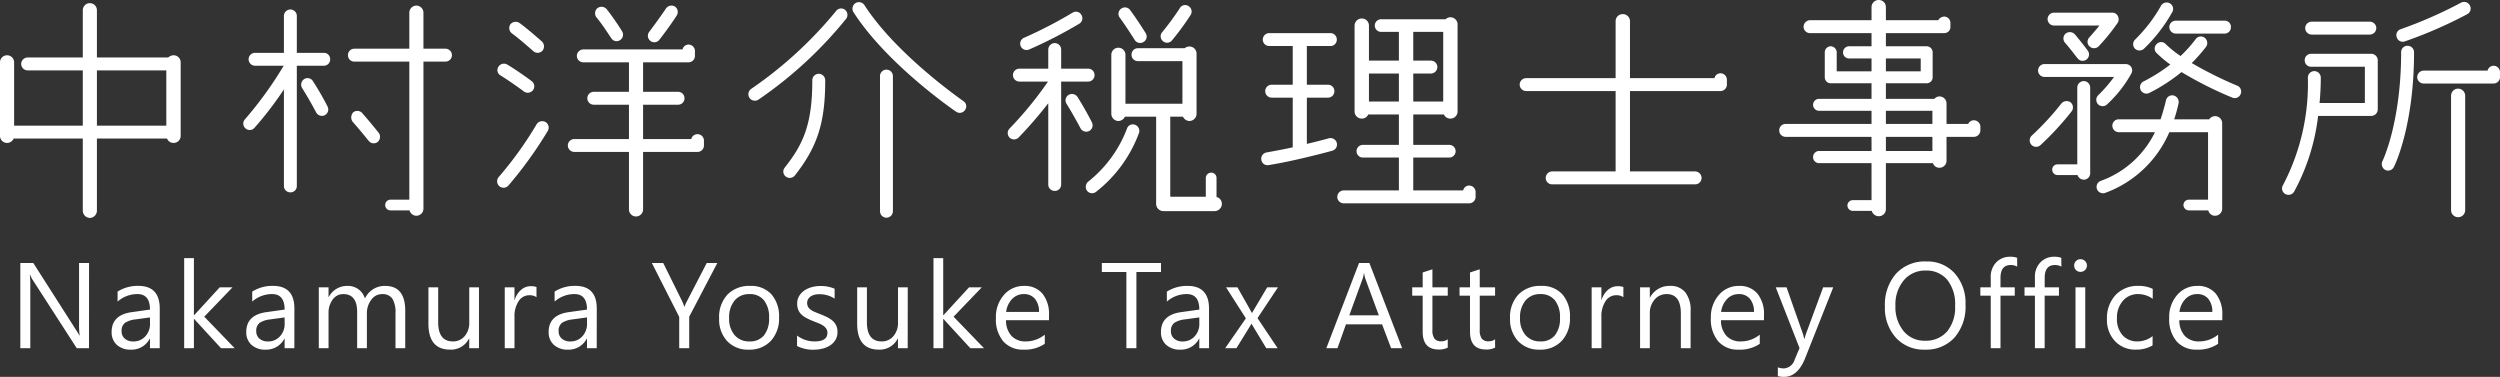
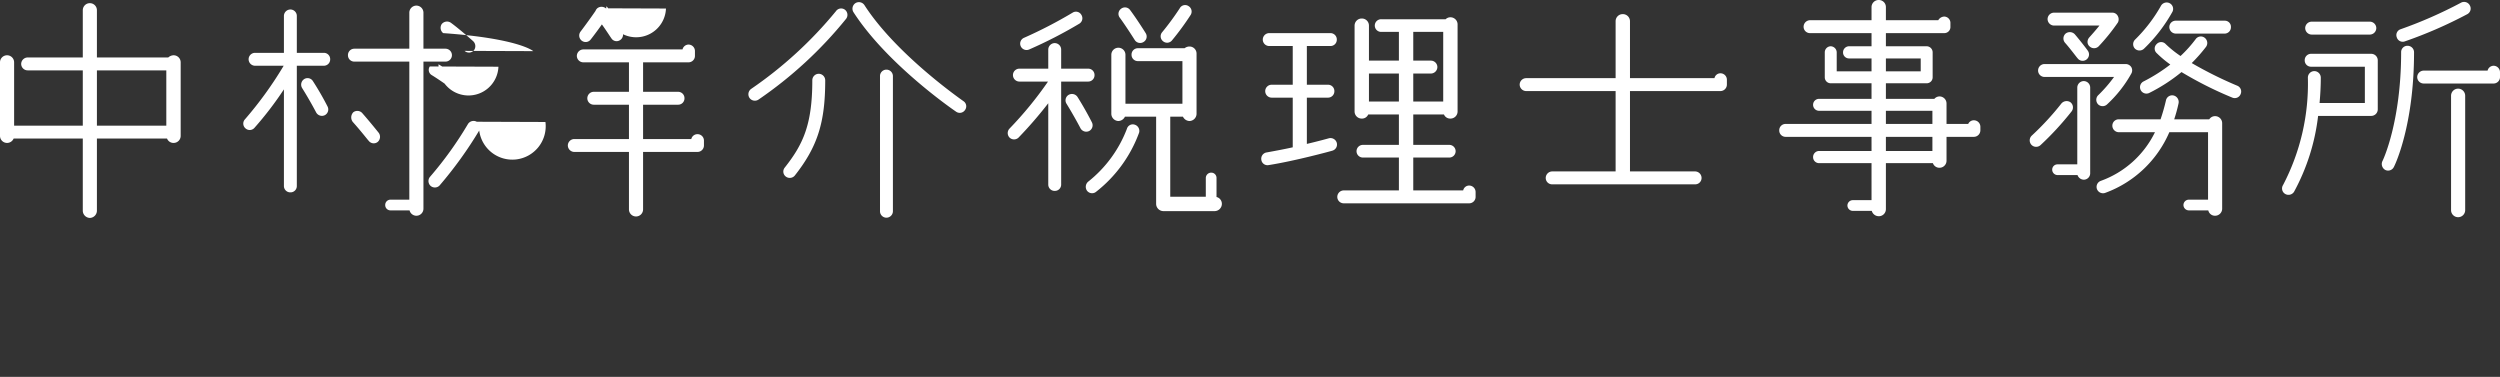
<svg xmlns="http://www.w3.org/2000/svg" width="205.34" height="30.953" viewBox="0 0 205.34 30.953">
  <rect x="0" y="0" width="205.34" height="30.953" fill="#333333" stroke="none" />
  <g transform="translate(-22.16 -47.4)">
    <g transform="translate(-30 23)">
-       <path d="M-94.46,1.3a.6.6,0,0,0,.58-.6V-5.22h5.76a.567.567,0,0,0,.54.36A.58.58,0,0,0-87-5.44v-6.04a.58.58,0,0,0-.58-.58.675.675,0,0,0-.44.18h-5.86v-3.88a.58.58,0,0,0-.58-.58.58.58,0,0,0-.58.58v3.88h-4.52a.538.538,0,0,0-.54.54.534.534,0,0,0,.54.52h4.52v4.54h-5.64v-5.2a.58.58,0,0,0-.58-.58.58.58,0,0,0-.58.58v6.04a.58.58,0,0,0,.58.58.587.587,0,0,0,.54-.36h5.68V.7A.6.6,0,0,0-94.46,1.3Zm.58-12.12h5.7v4.54h-5.7Zm29.16-1.24a.534.534,0,0,0-.52-.54h-1.82v-2.94a.585.585,0,0,0-.58-.6.585.585,0,0,0-.58.6v2.94h-4.52a.521.521,0,0,0-.52.54.516.516,0,0,0,.52.52h4.52V-.2h-1.54a.431.431,0,0,0-.44.44.431.431,0,0,0,.44.44h1.56a.577.577,0,0,0,.56.44.58.58,0,0,0,.58-.58V-11.54h1.82A.529.529,0,0,0-64.72-12.06Zm-6.1,7.12a.557.557,0,0,0,.08-.76c-.02-.02-.62-.78-1.32-1.58a.546.546,0,0,0-.76-.1.609.609,0,0,0-.04.8c.7.78,1.28,1.54,1.3,1.54A.518.518,0,0,0-70.82-4.94ZM-81.68-6.06a.514.514,0,0,0,.74-.04,28.069,28.069,0,0,0,2.42-3.16v7.94a.521.521,0,0,0,.54.52.516.516,0,0,0,.52-.52V-11.2h2.22a.521.521,0,0,0,.52-.54.516.516,0,0,0-.52-.52h-2.22V-15.3a.529.529,0,0,0-.52-.52.534.534,0,0,0-.54.52v3.04H-80.9a.529.529,0,0,0-.52.52.534.534,0,0,0,.52.54h2.36a30.824,30.824,0,0,1-3.18,4.4A.515.515,0,0,0-81.68-6.06Zm6.52-1.08a.531.531,0,0,0,.22-.72,23.591,23.591,0,0,0-1.2-2.08.517.517,0,0,0-.72-.16.541.541,0,0,0-.16.74c.64,1.02,1.14,1.98,1.14,1.98A.538.538,0,0,0-75.16-7.14Zm30.62,1.56a.518.518,0,0,0-.52.4h-3.96V-8h2.88a.516.516,0,0,0,.52-.52.521.521,0,0,0-.52-.54h-2.88v-2.42h3.74a.529.529,0,0,0,.52-.52v-.4a.534.534,0,0,0-.52-.54.516.516,0,0,0-.5.4h-8.14a.538.538,0,0,0-.54.54.534.534,0,0,0,.54.52h3.74v2.42h-2.9a.534.534,0,0,0-.52.54.529.529,0,0,0,.52.52h2.9v2.82h-4.48a.534.534,0,0,0-.54.52.538.538,0,0,0,.54.54h4.48V.6a.58.58,0,0,0,.58.58A.58.58,0,0,0-49.02.6V-4.12h4.48a.534.534,0,0,0,.52-.54v-.4A.529.529,0,0,0-44.54-5.58Zm-8.24-10.34a.559.559,0,0,0-.06.76c.5.58,1.18,1.68,1.2,1.68a.506.506,0,0,0,.72.18.527.527,0,0,0,.18-.72,19.78,19.78,0,0,0-1.28-1.84A.559.559,0,0,0-52.78-15.92Zm5.64.02c-.52.78-1.36,1.9-1.38,1.92a.535.535,0,0,0,.1.74.518.518,0,0,0,.74-.1c.04-.04.9-1.16,1.42-1.98a.54.54,0,0,0-.14-.74A.545.545,0,0,0-47.14-15.9Zm-10.9,3.5a.538.538,0,0,0,.76-.04.559.559,0,0,0-.06-.76c-.04-.04-1.2-1.06-1.84-1.52a.559.559,0,0,0-.74.12.556.556,0,0,0,.12.74C-59.2-13.44-58.04-12.4-58.04-12.4Zm-2.86,1.28a.5.5,0,0,0,.18.72c.84.52,1.9,1.3,1.92,1.32a.539.539,0,0,0,.74-.12.521.521,0,0,0-.12-.74c-.04-.04-1.1-.82-2-1.36A.536.536,0,0,0-60.9-11.12Zm3.86,4.54a.546.546,0,0,0-.72.18,29.811,29.811,0,0,1-3.1,4.32.537.537,0,0,0,.02.76.531.531,0,0,0,.74-.02,32.968,32.968,0,0,0,3.26-4.52A.534.534,0,0,0-57.04-6.58ZM-35.12-10c0,3.64-.76,5.26-2.26,7.16a.515.515,0,0,0,.08.74.535.535,0,0,0,.74-.08c1.86-2.36,2.5-4.34,2.5-7.82a.538.538,0,0,0-.54-.54A.534.534,0,0,0-35.12-10Zm6.08-.88a.529.529,0,0,0-.52.52V.76a.529.529,0,0,0,.52.52A.534.534,0,0,0-28.5.76V-10.36A.534.534,0,0,0-29.04-10.88Zm-3.3-4.18a.535.535,0,0,0-.1-.74.518.518,0,0,0-.74.12A33.349,33.349,0,0,1-40.14-9.3a.54.54,0,0,0-.14.74.536.536,0,0,0,.74.14A33.7,33.7,0,0,0-32.34-15.06Zm9.76,7.5a.507.507,0,0,0-.14-.74c-.04-.04-5.48-3.78-8.12-7.88a.541.541,0,0,0-.74-.16.545.545,0,0,0-.16.74c2.76,4.28,8.2,8.02,8.44,8.18A.516.516,0,0,0-22.58-7.56Zm8.84-8a37.081,37.081,0,0,1-3.98,2.06.521.521,0,0,0-.28.7.528.528,0,0,0,.7.26,36.713,36.713,0,0,0,4.12-2.12.521.521,0,0,0,.16-.72A.51.51,0,0,0-13.74-15.56Zm1.8,5.12a.516.516,0,0,0-.52-.52h-2.22v-1.56a.534.534,0,0,0-.52-.54.538.538,0,0,0-.54.54v1.56h-2.38a.529.529,0,0,0-.52.52.534.534,0,0,0,.52.54h2.36a30.226,30.226,0,0,1-3.16,3.86.531.531,0,0,0,0,.74.531.531,0,0,0,.74,0,33.71,33.71,0,0,0,2.44-2.82v6.68a.521.521,0,0,0,.54.52.516.516,0,0,0,.52-.52V-9.9h2.22A.521.521,0,0,0-11.94-10.44Zm-.44,4.6a.531.531,0,0,0,.22-.72c-.02-.04-.5-1-1.18-2.08a.545.545,0,0,0-.74-.16.521.521,0,0,0-.16.72c.64,1.04,1.14,2,1.14,2A.538.538,0,0,0-12.38-5.84Zm3.74-.52a.5.5,0,0,0-.64.34,10.156,10.156,0,0,1-3.18,4.34.555.555,0,0,0-.1.74.52.52,0,0,0,.74.1A10.927,10.927,0,0,0-8.28-5.7.535.535,0,0,0-8.64-6.36ZM-1.92-.42V-1.98a.431.431,0,0,0-.44-.44.444.444,0,0,0-.44.44V-.44H-5.72V-7.02h1.04a.621.621,0,0,0,.54.36.6.6,0,0,0,.58-.6V-12.2a.58.58,0,0,0-.58-.58.644.644,0,0,0-.4.14H-8.38a.521.521,0,0,0-.52.54.516.516,0,0,0,.52.52h3.66v3.5H-9.4V-12.1a.58.58,0,0,0-.58-.58.58.58,0,0,0-.58.58v4.84a.6.6,0,0,0,.58.6.621.621,0,0,0,.54-.36h2.56V.14a.6.6,0,0,0,.58.6h4.24a.6.6,0,0,0,.58-.6A.577.577,0,0,0-1.92-.42ZM-9.76-15.88a.515.515,0,0,0-.1.74c.5.68,1.22,1.82,1.22,1.82a.524.524,0,0,0,.74.16.517.517,0,0,0,.16-.72c-.02-.04-.74-1.18-1.28-1.9A.518.518,0,0,0-9.76-15.88Zm5.54-.22a.5.5,0,0,0-.72.18,21.821,21.821,0,0,1-1.44,1.96.515.515,0,0,0,.06.74.515.515,0,0,0,.74-.06,22.288,22.288,0,0,0,1.54-2.1A.523.523,0,0,0-4.22-16.1ZM2.36-3.04c2.16-.34,5.1-1.14,5.22-1.18a.526.526,0,0,0,.38-.64.537.537,0,0,0-.66-.38s-.78.22-1.8.46v-3.8H7.24a.521.521,0,0,0,.52-.54.516.516,0,0,0-.52-.52H5.5v-3.18H7.44a.516.516,0,0,0,.52-.52.521.521,0,0,0-.52-.54H2.4a.534.534,0,0,0-.52.54.529.529,0,0,0,.52.52H4.34v3.18H2.6a.529.529,0,0,0-.52.52.534.534,0,0,0,.52.54H4.34V-4.5c-.72.16-1.48.3-2.14.42a.521.521,0,0,0-.44.6A.508.508,0,0,0,2.36-3.04Zm17,2.62v-.4a.534.534,0,0,0-.52-.54.5.5,0,0,0-.5.4h-4.1v-2.7h2.94a.521.521,0,0,0,.54-.52.521.521,0,0,0-.54-.52H14.24V-7.2h2.52a.552.552,0,0,0,.52.34.585.585,0,0,0,.6-.58V-14.6a.585.585,0,0,0-.6-.58.546.546,0,0,0-.38.16H11.62a.521.521,0,0,0-.54.52.521.521,0,0,0,.54.52h1.44v2.36H10.6V-14.5a.58.58,0,0,0-.58-.58.585.585,0,0,0-.6.58v7.06a.585.585,0,0,0,.6.58.552.552,0,0,0,.52-.34h2.52v2.5H10.12a.521.521,0,0,0-.54.52.521.521,0,0,0,.54.52h2.94v2.7H8.52A.534.534,0,0,0,8-.42.529.529,0,0,0,8.52.1H18.84A.529.529,0,0,0,19.36-.42ZM14.24-10.56h1.44a.538.538,0,0,0,.54-.54.534.534,0,0,0-.54-.52H14.24v-2.36H16.7v5.72H14.24Zm-1.18,2.3H10.6v-2.3h2.46Zm10.46-.86h7.34v6.6h-5.2a.538.538,0,0,0-.54.54.521.521,0,0,0,.54.52H37.38a.521.521,0,0,0,.54-.52.538.538,0,0,0-.54-.54H32.04v-6.6h7.44A.534.534,0,0,0,40-9.66v-.4a.529.529,0,0,0-.52-.52.5.5,0,0,0-.5.4H32.04v-4.68a.585.585,0,0,0-.6-.58.58.58,0,0,0-.58.58v4.68H23.52a.534.534,0,0,0-.54.52A.538.538,0,0,0,23.52-9.12ZM51.88-.16H50.34a.444.444,0,0,0-.44.44.444.444,0,0,0,.44.44H51.9a.6.6,0,0,0,.58.44.58.58,0,0,0,.58-.58V-3.2h3.86a.566.566,0,0,0,.54.38.58.58,0,0,0,.58-.58V-5.36h2.24a.538.538,0,0,0,.54-.54v-.3a.534.534,0,0,0-.54-.52.505.505,0,0,0-.46.3H58.04V-8.1a.58.58,0,0,0-.58-.58.563.563,0,0,0-.42.2H53.06V-9.76h3.36a.487.487,0,0,0,.48-.48V-12.3a.5.5,0,0,0-.48-.5H53.06v-1.08h4.78a.5.5,0,0,0,.52-.52v-.3a.521.521,0,0,0-.52-.54.6.6,0,0,0-.48.3h-4.3v-1.08a.58.58,0,0,0-.58-.58.585.585,0,0,0-.6.58v1.08H46.84a.538.538,0,0,0-.54.54.521.521,0,0,0,.54.52h5.04v1.08H50.02a.5.5,0,0,0-.48.5.491.491,0,0,0,.48.5h1.86v1.06H49.02V-12.3a.508.508,0,0,0-.5-.5.5.5,0,0,0-.48.5v2.06a.487.487,0,0,0,.48.48h3.36v1.28H47.56a.487.487,0,0,0-.48.48.491.491,0,0,0,.48.5h4.32v1.08H44.82a.516.516,0,0,0-.52.52.521.521,0,0,0,.52.54h7.06V-4.2H47.56a.5.5,0,0,0-.48.5.491.491,0,0,0,.48.5h4.32ZM53.06-11.8h2.86v1.06H53.06Zm0,4.3h3.82v1.08H53.06Zm0,2.14h3.82V-4.2H53.06ZM80.1-7.06a.563.563,0,0,0-.48.26H76.74a12.713,12.713,0,0,0,.36-1.32.552.552,0,0,0-.42-.64.522.522,0,0,0-.62.42,15.565,15.565,0,0,1-.44,1.54H72.2a.521.521,0,0,0-.54.52.538.538,0,0,0,.54.54h2.96a7.942,7.942,0,0,1-4.46,4,.524.524,0,0,0-.3.68.531.531,0,0,0,.68.3,9.152,9.152,0,0,0,5.26-4.98h3.18V-.2H77.94a.444.444,0,0,0-.44.44.444.444,0,0,0,.44.44h1.6a.56.56,0,0,0,.56.44.58.58,0,0,0,.58-.58V-6.48A.58.58,0,0,0,80.1-7.06ZM70.54-12.8a16.277,16.277,0,0,0,1.58-1.96.573.573,0,0,0-.02-.54.5.5,0,0,0-.44-.26H66.88a.534.534,0,0,0-.54.52.538.538,0,0,0,.54.54H70.6c-.32.4-.66.78-.84.98a.575.575,0,0,0-.14.36.493.493,0,0,0,.18.38A.532.532,0,0,0,70.54-12.8Zm-.02,4a.533.533,0,0,0-.18.4.549.549,0,0,0,.14.36.532.532,0,0,0,.74.02,10.179,10.179,0,0,0,2-2.54.534.534,0,0,0,0-.52.554.554,0,0,0-.46-.26H66.08a.534.534,0,0,0-.52.54.529.529,0,0,0,.52.52H71.8A11.423,11.423,0,0,1,70.52-8.8Zm-1.2-1.14a.538.538,0,0,0-.54.54v6.3H67.16a.431.431,0,0,0-.44.44.444.444,0,0,0,.44.44H68.8a.559.559,0,0,0,.52.38.529.529,0,0,0,.52-.52V-9.4A.534.534,0,0,0,69.32-9.94ZM68.22-8.2a.564.564,0,0,0-.76.12,22.748,22.748,0,0,1-2.42,2.62.537.537,0,0,0-.02.76.532.532,0,0,0,.74.02,24.148,24.148,0,0,0,2.56-2.78A.538.538,0,0,0,68.22-8.2Zm-.4-5.64a.538.538,0,0,0-.04.76c.46.52,1,1.26,1.02,1.26a.515.515,0,0,0,.72.12.521.521,0,0,0,.12-.74c-.02-.04-.58-.78-1.06-1.34A.559.559,0,0,0,67.82-13.84Zm8.54-2.5a.538.538,0,0,0-.72.24,12.427,12.427,0,0,1-2.1,2.74.532.532,0,0,0-.04.74.537.537,0,0,0,.76.02,12.881,12.881,0,0,0,2.34-3.04A.527.527,0,0,0,76.36-16.34Zm.52,2.5h4a.521.521,0,0,0,.52-.54.5.5,0,0,0-.52-.52h-4a.521.521,0,0,0-.54.52A.538.538,0,0,0,76.88-13.84Zm5.04,4.28a32.331,32.331,0,0,1-3.74-1.86,13.109,13.109,0,0,0,1.18-1.34.539.539,0,0,0-.12-.74.518.518,0,0,0-.74.12A10.448,10.448,0,0,1,77.26-12a9,9,0,0,1-1.22-.98.5.5,0,0,0-.74,0,.5.5,0,0,0,0,.74,8.958,8.958,0,0,0,1.12.94,13.738,13.738,0,0,1-2.18,1.38.528.528,0,0,0-.26.7.528.528,0,0,0,.7.26,14.063,14.063,0,0,0,2.66-1.72,30.681,30.681,0,0,0,4.18,2.1.517.517,0,0,0,.68-.3A.515.515,0,0,0,81.92-9.56Zm6.12-5.26a.534.534,0,0,0-.54.52.538.538,0,0,0,.54.54H92.8a.538.538,0,0,0,.54-.54.534.534,0,0,0-.54-.52Zm4.88,2.64H87.98a.521.521,0,0,0-.52.54.516.516,0,0,0,.52.52H92.4v2.98H88.68c.06-.66.1-1.34.1-2.08a.538.538,0,0,0-.54-.54.534.534,0,0,0-.52.54A17.964,17.964,0,0,1,85.68-1.4a.521.521,0,0,0,.16.72.541.541,0,0,0,.74-.16,17.178,17.178,0,0,0,1.98-6.24h4.36a.538.538,0,0,0,.54-.54v-4.02A.538.538,0,0,0,92.92-12.18Zm7.38-4.2a36.037,36.037,0,0,1-4.96,2.18.505.505,0,0,0-.32.66.508.508,0,0,0,.66.34,36.115,36.115,0,0,0,5.14-2.24.524.524,0,0,0,.2-.72A.531.531,0,0,0,100.3-16.38Zm-4.4,3.54a.516.516,0,0,0-.52.52c0,5.78-1.52,8.94-1.54,8.96a.557.557,0,0,0,.24.72.527.527,0,0,0,.7-.24c.08-.14,1.66-3.38,1.66-9.44A.534.534,0,0,0,95.9-12.84Zm7.08,1.64a.516.516,0,0,0-.5.4H97.24a.538.538,0,0,0-.54.54.534.534,0,0,0,.54.52h5.74a.529.529,0,0,0,.52-.52v-.4A.534.534,0,0,0,102.98-11.2Zm-2.92,1.88a.585.585,0,0,0-.58.6V.66a.58.58,0,1,0,1.16,0V-8.72A.585.585,0,0,0,100.06-9.32Z" transform="translate(154 41)" fill="#fff" />
-       <path d="M-84.53,0h-1.006l-3.6-5.581a2.332,2.332,0,0,1-.225-.439h-.029a7.209,7.209,0,0,1,.039.962V0h-.82V-7h1.064L-85.6-1.509q.22.342.283.469h.02a7.408,7.408,0,0,1-.049-1.03V-7h.82Zm5.808,0h-.8V-.781h-.02a1.676,1.676,0,0,1-1.538.9,1.644,1.644,0,0,1-1.169-.4,1.37,1.37,0,0,1-.422-1.05q0-1.4,1.65-1.631l1.5-.21q0-1.274-1.03-1.274a2.461,2.461,0,0,0-1.631.615v-.82a3.1,3.1,0,0,1,1.7-.469q1.763,0,1.763,1.865Zm-.8-2.529-1.206.166a1.958,1.958,0,0,0-.84.276.8.8,0,0,0-.283.7.763.763,0,0,0,.261.6,1.009,1.009,0,0,0,.7.232,1.285,1.285,0,0,0,.984-.417,1.492,1.492,0,0,0,.388-1.057ZM-72.563,0h-1.123l-2.207-2.4h-.02V0h-.8V-7.4h.8V-2.71h.02l2.1-2.29h1.05l-2.319,2.412Zm4.9,0h-.8V-.781h-.02a1.676,1.676,0,0,1-1.538.9,1.644,1.644,0,0,1-1.169-.4,1.37,1.37,0,0,1-.422-1.05q0-1.4,1.65-1.631l1.5-.21q0-1.274-1.03-1.274a2.461,2.461,0,0,0-1.631.615v-.82a3.1,3.1,0,0,1,1.7-.469q1.763,0,1.763,1.865Zm-.8-2.529-1.206.166a1.958,1.958,0,0,0-.84.276.8.8,0,0,0-.283.7.763.763,0,0,0,.261.6,1.009,1.009,0,0,0,.7.232,1.285,1.285,0,0,0,.984-.417,1.492,1.492,0,0,0,.388-1.057ZM-58.556,0h-.8V-2.871a2.166,2.166,0,0,0-.256-1.2.972.972,0,0,0-.862-.371,1.067,1.067,0,0,0-.872.469,1.793,1.793,0,0,0-.359,1.123V0h-.8V-2.969q0-1.475-1.138-1.475A1.054,1.054,0,0,0-64.513-4a1.827,1.827,0,0,0-.342,1.15V0h-.8V-5h.8v.791h.02a1.7,1.7,0,0,1,1.553-.908,1.448,1.448,0,0,1,.894.286,1.437,1.437,0,0,1,.522.75,1.784,1.784,0,0,1,1.66-1.035q1.65,0,1.65,2.036ZM-52.5,0h-.8V-.791h-.02a1.644,1.644,0,0,1-1.543.908q-1.787,0-1.787-2.129V-5h.8v2.861q0,1.582,1.211,1.582a1.225,1.225,0,0,0,.964-.432,1.653,1.653,0,0,0,.378-1.13V-5h.8Zm4.724-4.189a.979.979,0,0,0-.605-.161,1.022,1.022,0,0,0-.857.483,2.235,2.235,0,0,0-.344,1.318V0h-.8V-5h.8v1.03h.02a1.746,1.746,0,0,1,.522-.823,1.191,1.191,0,0,1,.786-.3,1.307,1.307,0,0,1,.479.068ZM-42.827,0h-.8V-.781h-.02a1.676,1.676,0,0,1-1.538.9,1.644,1.644,0,0,1-1.169-.4,1.37,1.37,0,0,1-.422-1.05q0-1.4,1.65-1.631l1.5-.21q0-1.274-1.03-1.274a2.461,2.461,0,0,0-1.631.615v-.82a3.1,3.1,0,0,1,1.7-.469q1.763,0,1.763,1.865Zm-.8-2.529-1.206.166a1.958,1.958,0,0,0-.84.276.8.8,0,0,0-.283.7.763.763,0,0,0,.261.6,1.009,1.009,0,0,0,.7.232,1.285,1.285,0,0,0,.984-.417,1.492,1.492,0,0,0,.388-1.057ZM-32.921-7l-2.31,4.414V0h-.82V-2.568L-38.3-7h.933L-35.8-3.838q.029.059.171.43h.015a2.569,2.569,0,0,1,.186-.43L-33.79-7Zm2.58,7.119a2.319,2.319,0,0,1-1.77-.7,2.6,2.6,0,0,1-.662-1.858,2.7,2.7,0,0,1,.688-1.968,2.475,2.475,0,0,1,1.86-.708,2.243,2.243,0,0,1,1.746.688,2.73,2.73,0,0,1,.627,1.909A2.686,2.686,0,0,1-28.527-.6,2.37,2.37,0,0,1-30.341.117Zm.059-4.561a1.523,1.523,0,0,0-1.221.525,2.156,2.156,0,0,0-.449,1.448,2.039,2.039,0,0,0,.454,1.4,1.543,1.543,0,0,0,1.216.513,1.464,1.464,0,0,0,1.194-.5,2.182,2.182,0,0,0,.417-1.431,2.22,2.22,0,0,0-.417-1.445A1.457,1.457,0,0,0-30.282-4.443Zm3.908,4.263V-1.04a2.37,2.37,0,0,0,1.44.483q1.055,0,1.055-.7a.61.61,0,0,0-.09-.339.9.9,0,0,0-.244-.247,1.879,1.879,0,0,0-.361-.193q-.208-.085-.447-.178a5.754,5.754,0,0,1-.583-.266,1.763,1.763,0,0,1-.42-.3,1.126,1.126,0,0,1-.254-.383,1.356,1.356,0,0,1-.085-.5,1.2,1.2,0,0,1,.161-.623,1.429,1.429,0,0,1,.43-.454,2,2,0,0,1,.613-.276,2.718,2.718,0,0,1,.71-.093,2.869,2.869,0,0,1,1.162.225v.811a2.265,2.265,0,0,0-1.27-.361,1.484,1.484,0,0,0-.405.051.992.992,0,0,0-.31.144.665.665,0,0,0-.2.222.585.585,0,0,0-.071.286.685.685,0,0,0,.071.327.72.72,0,0,0,.208.234,1.586,1.586,0,0,0,.332.186q.2.083.444.181a6.184,6.184,0,0,1,.6.261,2.043,2.043,0,0,1,.449.3,1.183,1.183,0,0,1,.286.388,1.252,1.252,0,0,1,.1.522,1.232,1.232,0,0,1-.164.645,1.4,1.4,0,0,1-.437.454,2,2,0,0,1-.63.269,3.11,3.11,0,0,1-.747.088A2.837,2.837,0,0,1-26.374-.181ZM-17.285,0h-.8V-.791h-.02a1.644,1.644,0,0,1-1.543.908q-1.787,0-1.787-2.129V-5h.8v2.861q0,1.582,1.211,1.582a1.225,1.225,0,0,0,.964-.432,1.653,1.653,0,0,0,.378-1.13V-5h.8Zm6.267,0h-1.123l-2.207-2.4h-.02V0h-.8V-7.4h.8V-2.71h.02l2.1-2.29h1.05l-2.319,2.412ZM-5.68-2.3H-9.21a1.87,1.87,0,0,0,.449,1.289,1.549,1.549,0,0,0,1.182.454,2.457,2.457,0,0,0,1.553-.557v.752A2.9,2.9,0,0,1-7.77.117,2.113,2.113,0,0,1-9.435-.564,2.788,2.788,0,0,1-10.04-2.48a2.734,2.734,0,0,1,.662-1.9,2.121,2.121,0,0,1,1.643-.735,1.88,1.88,0,0,1,1.519.635A2.647,2.647,0,0,1-5.68-2.72Zm-.82-.679a1.629,1.629,0,0,0-.334-1.079,1.14,1.14,0,0,0-.916-.386,1.294,1.294,0,0,0-.962.405A1.839,1.839,0,0,0-9.2-2.979ZM3.519-6.26H1.5V0H.677V-6.26H-1.34V-7H3.519ZM7.466,0h-.8V-.781h-.02a1.676,1.676,0,0,1-1.538.9,1.644,1.644,0,0,1-1.169-.4,1.37,1.37,0,0,1-.422-1.05q0-1.4,1.65-1.631l1.5-.21q0-1.274-1.03-1.274A2.461,2.461,0,0,0,4-3.828v-.82a3.1,3.1,0,0,1,1.7-.469q1.763,0,1.763,1.865Zm-.8-2.529-1.206.166a1.958,1.958,0,0,0-.84.276.8.8,0,0,0-.283.7.763.763,0,0,0,.261.6,1.009,1.009,0,0,0,.7.232,1.285,1.285,0,0,0,.984-.417,1.492,1.492,0,0,0,.388-1.057ZM13.127-5l-1.68,2.529L13.1,0h-.933l-.981-1.621q-.093-.151-.22-.381h-.02q-.024.044-.229.381L9.714,0H8.791l1.7-2.451L8.864-5H9.8l.967,1.709q.107.19.21.391h.02L12.243-5Zm10.2,5h-.908l-.742-1.963H18.712L18.014,0H17.1l2.686-7h.85ZM21.412-2.7l-1.1-2.983a2.857,2.857,0,0,1-.107-.469h-.02a2.615,2.615,0,0,1-.112.469L18.985-2.7ZM27.073-.049a1.544,1.544,0,0,1-.747.156q-1.313,0-1.313-1.465V-4.316h-.859V-5h.859V-6.221l.8-.259V-5h1.26v.684h-1.26V-1.5a1.168,1.168,0,0,0,.171.718.682.682,0,0,0,.566.215.842.842,0,0,0,.522-.166Zm3.889,0a1.544,1.544,0,0,1-.747.156Q28.9.107,28.9-1.357V-4.316h-.859V-5H28.9V-6.221l.8-.259V-5h1.26v.684H29.7V-1.5a1.168,1.168,0,0,0,.171.718.682.682,0,0,0,.566.215.842.842,0,0,0,.522-.166Zm3.659.166a2.319,2.319,0,0,1-1.77-.7,2.6,2.6,0,0,1-.662-1.858,2.7,2.7,0,0,1,.688-1.968,2.475,2.475,0,0,1,1.86-.708,2.243,2.243,0,0,1,1.746.688,2.73,2.73,0,0,1,.627,1.909A2.686,2.686,0,0,1,36.435-.6,2.37,2.37,0,0,1,34.621.117Zm.059-4.561a1.523,1.523,0,0,0-1.221.525,2.156,2.156,0,0,0-.449,1.448,2.039,2.039,0,0,0,.454,1.4,1.543,1.543,0,0,0,1.216.513,1.464,1.464,0,0,0,1.194-.5,2.182,2.182,0,0,0,.417-1.431,2.22,2.22,0,0,0-.417-1.445A1.457,1.457,0,0,0,34.68-4.443Zm6.818.254a.979.979,0,0,0-.605-.161,1.022,1.022,0,0,0-.857.483,2.235,2.235,0,0,0-.344,1.318V0h-.8V-5h.8v1.03h.02a1.746,1.746,0,0,1,.522-.823,1.191,1.191,0,0,1,.786-.3,1.307,1.307,0,0,1,.479.068ZM47.018,0h-.8V-2.852q0-1.592-1.162-1.592a1.261,1.261,0,0,0-.994.452,1.674,1.674,0,0,0-.393,1.14V0h-.8V-5h.8v.83h.02a1.8,1.8,0,0,1,1.641-.947,1.53,1.53,0,0,1,1.255.53,2.36,2.36,0,0,1,.435,1.531Zm6.027-2.3h-3.53a1.87,1.87,0,0,0,.449,1.289,1.549,1.549,0,0,0,1.182.454A2.457,2.457,0,0,0,52.7-1.113v.752a2.9,2.9,0,0,1-1.743.479A2.113,2.113,0,0,1,49.29-.564a2.788,2.788,0,0,1-.605-1.917,2.734,2.734,0,0,1,.662-1.9,2.121,2.121,0,0,1,1.643-.735,1.88,1.88,0,0,1,1.519.635,2.647,2.647,0,0,1,.537,1.763Zm-.82-.679a1.629,1.629,0,0,0-.334-1.079,1.14,1.14,0,0,0-.916-.386,1.294,1.294,0,0,0-.962.405,1.839,1.839,0,0,0-.488,1.06ZM58.735-5,56.436.8q-.615,1.553-1.729,1.553a1.832,1.832,0,0,1-.522-.063V1.572a1.484,1.484,0,0,0,.474.088.981.981,0,0,0,.908-.723l.4-.947L54.014-5H54.9l1.353,3.848q.024.073.1.381h.029q.024-.117.1-.371L57.905-5ZM66.264.117a3.074,3.074,0,0,1-2.385-.981,3.64,3.64,0,0,1-.9-2.554,3.857,3.857,0,0,1,.913-2.7,3.189,3.189,0,0,1,2.485-1.006,3,3,0,0,1,2.336.977A3.653,3.653,0,0,1,69.6-3.589,3.87,3.87,0,0,1,68.7-.879,3.13,3.13,0,0,1,66.264.117Zm.059-6.494a2.257,2.257,0,0,0-1.792.8,3.081,3.081,0,0,0-.688,2.09,3.1,3.1,0,0,0,.671,2.083,2.19,2.19,0,0,0,1.75.789,2.3,2.3,0,0,0,1.816-.752,3.073,3.073,0,0,0,.664-2.1A3.211,3.211,0,0,0,68.1-5.62,2.21,2.21,0,0,0,66.322-6.377ZM73.844-6.7a1.067,1.067,0,0,0-.532-.132q-.84,0-.84,1.06V-5h1.172v.684H72.472V0h-.8V-4.316h-.854V-5h.854v-.811a1.684,1.684,0,0,1,.454-1.243,1.533,1.533,0,0,1,1.133-.457,1.569,1.569,0,0,1,.581.088Zm3.63,0a1.067,1.067,0,0,0-.532-.132q-.84,0-.84,1.06V-5h1.172v.684H76.1V0h-.8V-4.316h-.854V-5h.854v-.811a1.684,1.684,0,0,1,.454-1.243,1.533,1.533,0,0,1,1.133-.457,1.569,1.569,0,0,1,.581.088Zm1.569.43a.507.507,0,0,1-.366-.146.494.494,0,0,1-.151-.371.5.5,0,0,1,.151-.374.5.5,0,0,1,.366-.149.517.517,0,0,1,.374.149.5.5,0,0,1,.154.374.5.5,0,0,1-.154.366A.513.513,0,0,1,79.043-6.27ZM79.434,0h-.8V-5h.8Zm5.529-.229A2.6,2.6,0,0,1,83.6.117a2.264,2.264,0,0,1-1.726-.7,2.522,2.522,0,0,1-.657-1.8,2.772,2.772,0,0,1,.708-1.985,2.477,2.477,0,0,1,1.89-.75,2.63,2.63,0,0,1,1.162.244v.82a2.036,2.036,0,0,0-1.191-.391,1.61,1.61,0,0,0-1.257.549,2.084,2.084,0,0,0-.491,1.443,1.985,1.985,0,0,0,.461,1.387,1.59,1.59,0,0,0,1.238.508,2.007,2.007,0,0,0,1.23-.435ZM90.692-2.3h-3.53a1.87,1.87,0,0,0,.449,1.289,1.549,1.549,0,0,0,1.182.454,2.457,2.457,0,0,0,1.553-.557v.752A2.9,2.9,0,0,1,88.6.117a2.113,2.113,0,0,1-1.665-.681,2.788,2.788,0,0,1-.605-1.917,2.734,2.734,0,0,1,.662-1.9,2.121,2.121,0,0,1,1.643-.735,1.88,1.88,0,0,1,1.519.635,2.647,2.647,0,0,1,.537,1.763Zm-.82-.679a1.629,1.629,0,0,0-.334-1.079,1.14,1.14,0,0,0-.916-.386,1.294,1.294,0,0,0-.962.405,1.839,1.839,0,0,0-.488,1.06Z" transform="translate(144 53)" fill="#fff" />
+       <path d="M-94.46,1.3a.6.6,0,0,0,.58-.6V-5.22h5.76a.567.567,0,0,0,.54.36A.58.58,0,0,0-87-5.44v-6.04a.58.58,0,0,0-.58-.58.675.675,0,0,0-.44.18h-5.86v-3.88a.58.58,0,0,0-.58-.58.58.58,0,0,0-.58.58v3.88h-4.52a.538.538,0,0,0-.54.54.534.534,0,0,0,.54.52h4.52v4.54h-5.64v-5.2a.58.58,0,0,0-.58-.58.58.58,0,0,0-.58.58v6.04a.58.58,0,0,0,.58.58.587.587,0,0,0,.54-.36h5.68V.7A.6.6,0,0,0-94.46,1.3Zm.58-12.12h5.7v4.54h-5.7Zm29.16-1.24a.534.534,0,0,0-.52-.54h-1.82v-2.94a.585.585,0,0,0-.58-.6.585.585,0,0,0-.58.6v2.94h-4.52a.521.521,0,0,0-.52.54.516.516,0,0,0,.52.52h4.52V-.2h-1.54a.431.431,0,0,0-.44.44.431.431,0,0,0,.44.44h1.56a.577.577,0,0,0,.56.44.58.58,0,0,0,.58-.58V-11.54h1.82A.529.529,0,0,0-64.72-12.06Zm-6.1,7.12a.557.557,0,0,0,.08-.76c-.02-.02-.62-.78-1.32-1.58a.546.546,0,0,0-.76-.1.609.609,0,0,0-.04.8c.7.78,1.28,1.54,1.3,1.54A.518.518,0,0,0-70.82-4.94ZM-81.68-6.06a.514.514,0,0,0,.74-.04,28.069,28.069,0,0,0,2.42-3.16v7.94a.521.521,0,0,0,.54.52.516.516,0,0,0,.52-.52V-11.2h2.22a.521.521,0,0,0,.52-.54.516.516,0,0,0-.52-.52h-2.22V-15.3a.529.529,0,0,0-.52-.52.534.534,0,0,0-.54.52v3.04H-80.9a.529.529,0,0,0-.52.52.534.534,0,0,0,.52.54h2.36a30.824,30.824,0,0,1-3.18,4.4A.515.515,0,0,0-81.68-6.06Zm6.52-1.08a.531.531,0,0,0,.22-.72,23.591,23.591,0,0,0-1.2-2.08.517.517,0,0,0-.72-.16.541.541,0,0,0-.16.74c.64,1.02,1.14,1.98,1.14,1.98A.538.538,0,0,0-75.16-7.14Zm30.62,1.56a.518.518,0,0,0-.52.4h-3.96V-8h2.88a.516.516,0,0,0,.52-.52.521.521,0,0,0-.52-.54h-2.88v-2.42h3.74a.529.529,0,0,0,.52-.52v-.4a.534.534,0,0,0-.52-.54.516.516,0,0,0-.5.4h-8.14a.538.538,0,0,0-.54.54.534.534,0,0,0,.54.52h3.74v2.42h-2.9a.534.534,0,0,0-.52.54.529.529,0,0,0,.52.52h2.9v2.82h-4.48a.534.534,0,0,0-.54.52.538.538,0,0,0,.54.54h4.48V.6a.58.58,0,0,0,.58.58A.58.58,0,0,0-49.02.6V-4.12h4.48a.534.534,0,0,0,.52-.54v-.4A.529.529,0,0,0-44.54-5.58Zm-8.24-10.34a.559.559,0,0,0-.06.76c.5.58,1.18,1.68,1.2,1.68a.506.506,0,0,0,.72.18.527.527,0,0,0,.18-.72,19.78,19.78,0,0,0-1.28-1.84A.559.559,0,0,0-52.78-15.92Zc-.52.78-1.36,1.9-1.38,1.92a.535.535,0,0,0,.1.74.518.518,0,0,0,.74-.1c.04-.04.9-1.16,1.42-1.98a.54.54,0,0,0-.14-.74A.545.545,0,0,0-47.14-15.9Zm-10.9,3.5a.538.538,0,0,0,.76-.04.559.559,0,0,0-.06-.76c-.04-.04-1.2-1.06-1.84-1.52a.559.559,0,0,0-.74.12.556.556,0,0,0,.12.74C-59.2-13.44-58.04-12.4-58.04-12.4Zm-2.86,1.28a.5.5,0,0,0,.18.72c.84.52,1.9,1.3,1.92,1.32a.539.539,0,0,0,.74-.12.521.521,0,0,0-.12-.74c-.04-.04-1.1-.82-2-1.36A.536.536,0,0,0-60.9-11.12Zm3.86,4.54a.546.546,0,0,0-.72.18,29.811,29.811,0,0,1-3.1,4.32.537.537,0,0,0,.02.76.531.531,0,0,0,.74-.02,32.968,32.968,0,0,0,3.26-4.52A.534.534,0,0,0-57.04-6.58ZM-35.12-10c0,3.64-.76,5.26-2.26,7.16a.515.515,0,0,0,.08.74.535.535,0,0,0,.74-.08c1.86-2.36,2.5-4.34,2.5-7.82a.538.538,0,0,0-.54-.54A.534.534,0,0,0-35.12-10Zm6.08-.88a.529.529,0,0,0-.52.52V.76a.529.529,0,0,0,.52.52A.534.534,0,0,0-28.5.76V-10.36A.534.534,0,0,0-29.04-10.88Zm-3.3-4.18a.535.535,0,0,0-.1-.74.518.518,0,0,0-.74.12A33.349,33.349,0,0,1-40.14-9.3a.54.54,0,0,0-.14.74.536.536,0,0,0,.74.14A33.7,33.7,0,0,0-32.34-15.06Zm9.76,7.5a.507.507,0,0,0-.14-.74c-.04-.04-5.48-3.78-8.12-7.88a.541.541,0,0,0-.74-.16.545.545,0,0,0-.16.74c2.76,4.28,8.2,8.02,8.44,8.18A.516.516,0,0,0-22.58-7.56Zm8.84-8a37.081,37.081,0,0,1-3.98,2.06.521.521,0,0,0-.28.7.528.528,0,0,0,.7.26,36.713,36.713,0,0,0,4.12-2.12.521.521,0,0,0,.16-.72A.51.51,0,0,0-13.74-15.56Zm1.8,5.12a.516.516,0,0,0-.52-.52h-2.22v-1.56a.534.534,0,0,0-.52-.54.538.538,0,0,0-.54.54v1.56h-2.38a.529.529,0,0,0-.52.52.534.534,0,0,0,.52.54h2.36a30.226,30.226,0,0,1-3.16,3.86.531.531,0,0,0,0,.74.531.531,0,0,0,.74,0,33.71,33.71,0,0,0,2.44-2.82v6.68a.521.521,0,0,0,.54.52.516.516,0,0,0,.52-.52V-9.9h2.22A.521.521,0,0,0-11.94-10.44Zm-.44,4.6a.531.531,0,0,0,.22-.72c-.02-.04-.5-1-1.18-2.08a.545.545,0,0,0-.74-.16.521.521,0,0,0-.16.72c.64,1.04,1.14,2,1.14,2A.538.538,0,0,0-12.38-5.84Zm3.74-.52a.5.5,0,0,0-.64.34,10.156,10.156,0,0,1-3.18,4.34.555.555,0,0,0-.1.74.52.52,0,0,0,.74.1A10.927,10.927,0,0,0-8.28-5.7.535.535,0,0,0-8.64-6.36ZM-1.92-.42V-1.98a.431.431,0,0,0-.44-.44.444.444,0,0,0-.44.44V-.44H-5.72V-7.02h1.04a.621.621,0,0,0,.54.36.6.6,0,0,0,.58-.6V-12.2a.58.58,0,0,0-.58-.58.644.644,0,0,0-.4.14H-8.38a.521.521,0,0,0-.52.54.516.516,0,0,0,.52.52h3.66v3.5H-9.4V-12.1a.58.58,0,0,0-.58-.58.58.58,0,0,0-.58.58v4.84a.6.6,0,0,0,.58.6.621.621,0,0,0,.54-.36h2.56V.14a.6.6,0,0,0,.58.6h4.24a.6.6,0,0,0,.58-.6A.577.577,0,0,0-1.92-.42ZM-9.76-15.88a.515.515,0,0,0-.1.74c.5.68,1.22,1.82,1.22,1.82a.524.524,0,0,0,.74.16.517.517,0,0,0,.16-.72c-.02-.04-.74-1.18-1.28-1.9A.518.518,0,0,0-9.76-15.88Zm5.54-.22a.5.5,0,0,0-.72.18,21.821,21.821,0,0,1-1.44,1.96.515.515,0,0,0,.06.74.515.515,0,0,0,.74-.06,22.288,22.288,0,0,0,1.54-2.1A.523.523,0,0,0-4.22-16.1ZM2.36-3.04c2.16-.34,5.1-1.14,5.22-1.18a.526.526,0,0,0,.38-.64.537.537,0,0,0-.66-.38s-.78.22-1.8.46v-3.8H7.24a.521.521,0,0,0,.52-.54.516.516,0,0,0-.52-.52H5.5v-3.18H7.44a.516.516,0,0,0,.52-.52.521.521,0,0,0-.52-.54H2.4a.534.534,0,0,0-.52.54.529.529,0,0,0,.52.52H4.34v3.18H2.6a.529.529,0,0,0-.52.52.534.534,0,0,0,.52.54H4.34V-4.5c-.72.16-1.48.3-2.14.42a.521.521,0,0,0-.44.6A.508.508,0,0,0,2.36-3.04Zm17,2.62v-.4a.534.534,0,0,0-.52-.54.5.5,0,0,0-.5.4h-4.1v-2.7h2.94a.521.521,0,0,0,.54-.52.521.521,0,0,0-.54-.52H14.24V-7.2h2.52a.552.552,0,0,0,.52.34.585.585,0,0,0,.6-.58V-14.6a.585.585,0,0,0-.6-.58.546.546,0,0,0-.38.16H11.62a.521.521,0,0,0-.54.52.521.521,0,0,0,.54.52h1.44v2.36H10.6V-14.5a.58.58,0,0,0-.58-.58.585.585,0,0,0-.6.58v7.06a.585.585,0,0,0,.6.58.552.552,0,0,0,.52-.34h2.52v2.5H10.12a.521.521,0,0,0-.54.52.521.521,0,0,0,.54.52h2.94v2.7H8.52A.534.534,0,0,0,8-.42.529.529,0,0,0,8.52.1H18.84A.529.529,0,0,0,19.36-.42ZM14.24-10.56h1.44a.538.538,0,0,0,.54-.54.534.534,0,0,0-.54-.52H14.24v-2.36H16.7v5.72H14.24Zm-1.18,2.3H10.6v-2.3h2.46Zm10.46-.86h7.34v6.6h-5.2a.538.538,0,0,0-.54.54.521.521,0,0,0,.54.52H37.38a.521.521,0,0,0,.54-.52.538.538,0,0,0-.54-.54H32.04v-6.6h7.44A.534.534,0,0,0,40-9.66v-.4a.529.529,0,0,0-.52-.52.5.5,0,0,0-.5.4H32.04v-4.68a.585.585,0,0,0-.6-.58.58.58,0,0,0-.58.58v4.68H23.52a.534.534,0,0,0-.54.52A.538.538,0,0,0,23.52-9.12ZM51.88-.16H50.34a.444.444,0,0,0-.44.44.444.444,0,0,0,.44.44H51.9a.6.6,0,0,0,.58.44.58.58,0,0,0,.58-.58V-3.2h3.86a.566.566,0,0,0,.54.38.58.58,0,0,0,.58-.58V-5.36h2.24a.538.538,0,0,0,.54-.54v-.3a.534.534,0,0,0-.54-.52.505.505,0,0,0-.46.3H58.04V-8.1a.58.58,0,0,0-.58-.58.563.563,0,0,0-.42.2H53.06V-9.76h3.36a.487.487,0,0,0,.48-.48V-12.3a.5.5,0,0,0-.48-.5H53.06v-1.08h4.78a.5.5,0,0,0,.52-.52v-.3a.521.521,0,0,0-.52-.54.6.6,0,0,0-.48.3h-4.3v-1.08a.58.58,0,0,0-.58-.58.585.585,0,0,0-.6.58v1.08H46.84a.538.538,0,0,0-.54.54.521.521,0,0,0,.54.52h5.04v1.08H50.02a.5.5,0,0,0-.48.5.491.491,0,0,0,.48.5h1.86v1.06H49.02V-12.3a.508.508,0,0,0-.5-.5.5.5,0,0,0-.48.5v2.06a.487.487,0,0,0,.48.48h3.36v1.28H47.56a.487.487,0,0,0-.48.48.491.491,0,0,0,.48.5h4.32v1.08H44.82a.516.516,0,0,0-.52.52.521.521,0,0,0,.52.54h7.06V-4.2H47.56a.5.5,0,0,0-.48.5.491.491,0,0,0,.48.5h4.32ZM53.06-11.8h2.86v1.06H53.06Zm0,4.3h3.82v1.08H53.06Zm0,2.14h3.82V-4.2H53.06ZM80.1-7.06a.563.563,0,0,0-.48.26H76.74a12.713,12.713,0,0,0,.36-1.32.552.552,0,0,0-.42-.64.522.522,0,0,0-.62.42,15.565,15.565,0,0,1-.44,1.54H72.2a.521.521,0,0,0-.54.52.538.538,0,0,0,.54.54h2.96a7.942,7.942,0,0,1-4.46,4,.524.524,0,0,0-.3.68.531.531,0,0,0,.68.3,9.152,9.152,0,0,0,5.26-4.98h3.18V-.2H77.94a.444.444,0,0,0-.44.44.444.444,0,0,0,.44.44h1.6a.56.56,0,0,0,.56.44.58.58,0,0,0,.58-.58V-6.48A.58.58,0,0,0,80.1-7.06ZM70.54-12.8a16.277,16.277,0,0,0,1.58-1.96.573.573,0,0,0-.02-.54.5.5,0,0,0-.44-.26H66.88a.534.534,0,0,0-.54.52.538.538,0,0,0,.54.54H70.6c-.32.4-.66.78-.84.98a.575.575,0,0,0-.14.36.493.493,0,0,0,.18.38A.532.532,0,0,0,70.54-12.8Zm-.02,4a.533.533,0,0,0-.18.4.549.549,0,0,0,.14.36.532.532,0,0,0,.74.02,10.179,10.179,0,0,0,2-2.54.534.534,0,0,0,0-.52.554.554,0,0,0-.46-.26H66.08a.534.534,0,0,0-.52.54.529.529,0,0,0,.52.52H71.8A11.423,11.423,0,0,1,70.52-8.8Zm-1.2-1.14a.538.538,0,0,0-.54.54v6.3H67.16a.431.431,0,0,0-.44.44.444.444,0,0,0,.44.44H68.8a.559.559,0,0,0,.52.38.529.529,0,0,0,.52-.52V-9.4A.534.534,0,0,0,69.32-9.94ZM68.22-8.2a.564.564,0,0,0-.76.12,22.748,22.748,0,0,1-2.42,2.62.537.537,0,0,0-.02.76.532.532,0,0,0,.74.02,24.148,24.148,0,0,0,2.56-2.78A.538.538,0,0,0,68.22-8.2Zm-.4-5.64a.538.538,0,0,0-.04.76c.46.52,1,1.26,1.02,1.26a.515.515,0,0,0,.72.12.521.521,0,0,0,.12-.74c-.02-.04-.58-.78-1.06-1.34A.559.559,0,0,0,67.82-13.84Zm8.54-2.5a.538.538,0,0,0-.72.24,12.427,12.427,0,0,1-2.1,2.74.532.532,0,0,0-.04.74.537.537,0,0,0,.76.02,12.881,12.881,0,0,0,2.34-3.04A.527.527,0,0,0,76.36-16.34Zm.52,2.5h4a.521.521,0,0,0,.52-.54.5.5,0,0,0-.52-.52h-4a.521.521,0,0,0-.54.52A.538.538,0,0,0,76.88-13.84Zm5.04,4.28a32.331,32.331,0,0,1-3.74-1.86,13.109,13.109,0,0,0,1.18-1.34.539.539,0,0,0-.12-.74.518.518,0,0,0-.74.12A10.448,10.448,0,0,1,77.26-12a9,9,0,0,1-1.22-.98.5.5,0,0,0-.74,0,.5.5,0,0,0,0,.74,8.958,8.958,0,0,0,1.12.94,13.738,13.738,0,0,1-2.18,1.38.528.528,0,0,0-.26.7.528.528,0,0,0,.7.26,14.063,14.063,0,0,0,2.66-1.72,30.681,30.681,0,0,0,4.18,2.1.517.517,0,0,0,.68-.3A.515.515,0,0,0,81.92-9.56Zm6.12-5.26a.534.534,0,0,0-.54.52.538.538,0,0,0,.54.54H92.8a.538.538,0,0,0,.54-.54.534.534,0,0,0-.54-.52Zm4.88,2.64H87.98a.521.521,0,0,0-.52.54.516.516,0,0,0,.52.52H92.4v2.98H88.68c.06-.66.1-1.34.1-2.08a.538.538,0,0,0-.54-.54.534.534,0,0,0-.52.54A17.964,17.964,0,0,1,85.68-1.4a.521.521,0,0,0,.16.72.541.541,0,0,0,.74-.16,17.178,17.178,0,0,0,1.98-6.24h4.36a.538.538,0,0,0,.54-.54v-4.02A.538.538,0,0,0,92.92-12.18Zm7.38-4.2a36.037,36.037,0,0,1-4.96,2.18.505.505,0,0,0-.32.66.508.508,0,0,0,.66.34,36.115,36.115,0,0,0,5.14-2.24.524.524,0,0,0,.2-.72A.531.531,0,0,0,100.3-16.38Zm-4.4,3.54a.516.516,0,0,0-.52.52c0,5.78-1.52,8.94-1.54,8.96a.557.557,0,0,0,.24.72.527.527,0,0,0,.7-.24c.08-.14,1.66-3.38,1.66-9.44A.534.534,0,0,0,95.9-12.84Zm7.08,1.64a.516.516,0,0,0-.5.4H97.24a.538.538,0,0,0-.54.54.534.534,0,0,0,.54.52h5.74a.529.529,0,0,0,.52-.52v-.4A.534.534,0,0,0,102.98-11.2Zm-2.92,1.88a.585.585,0,0,0-.58.6V.66a.58.58,0,1,0,1.16,0V-8.72A.585.585,0,0,0,100.06-9.32Z" transform="translate(154 41)" fill="#fff" />
    </g>
  </g>
</svg>